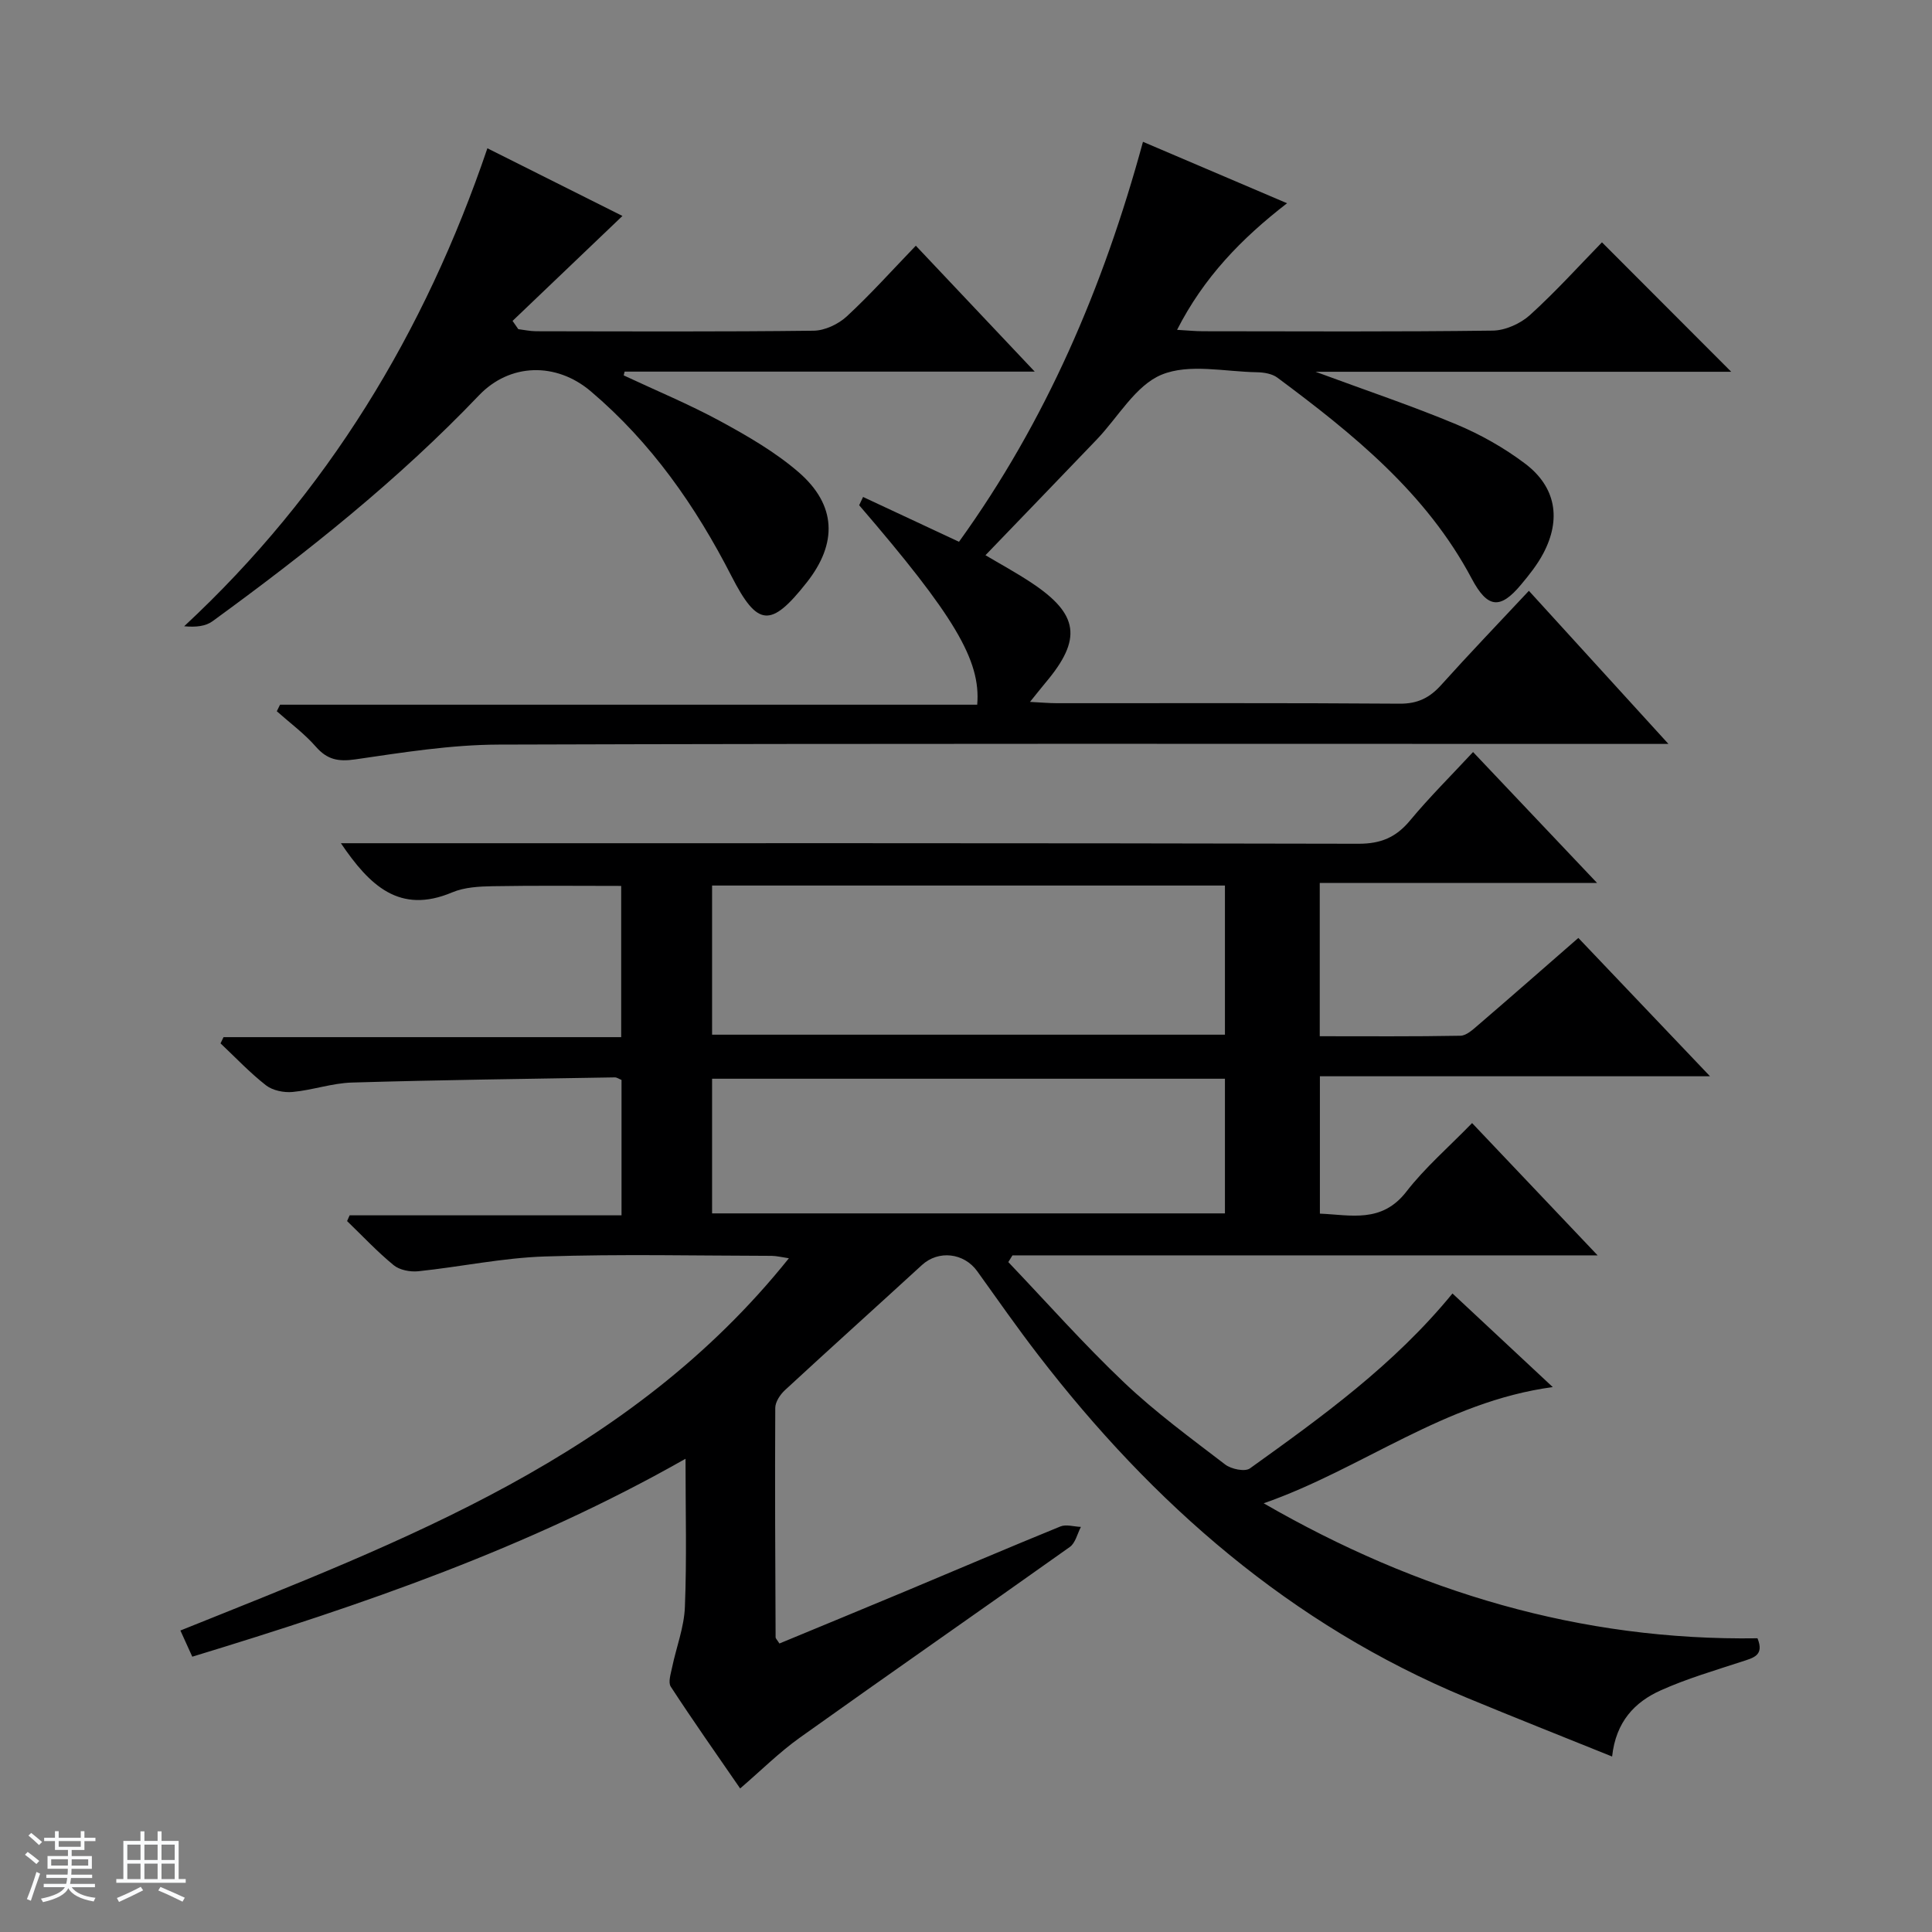
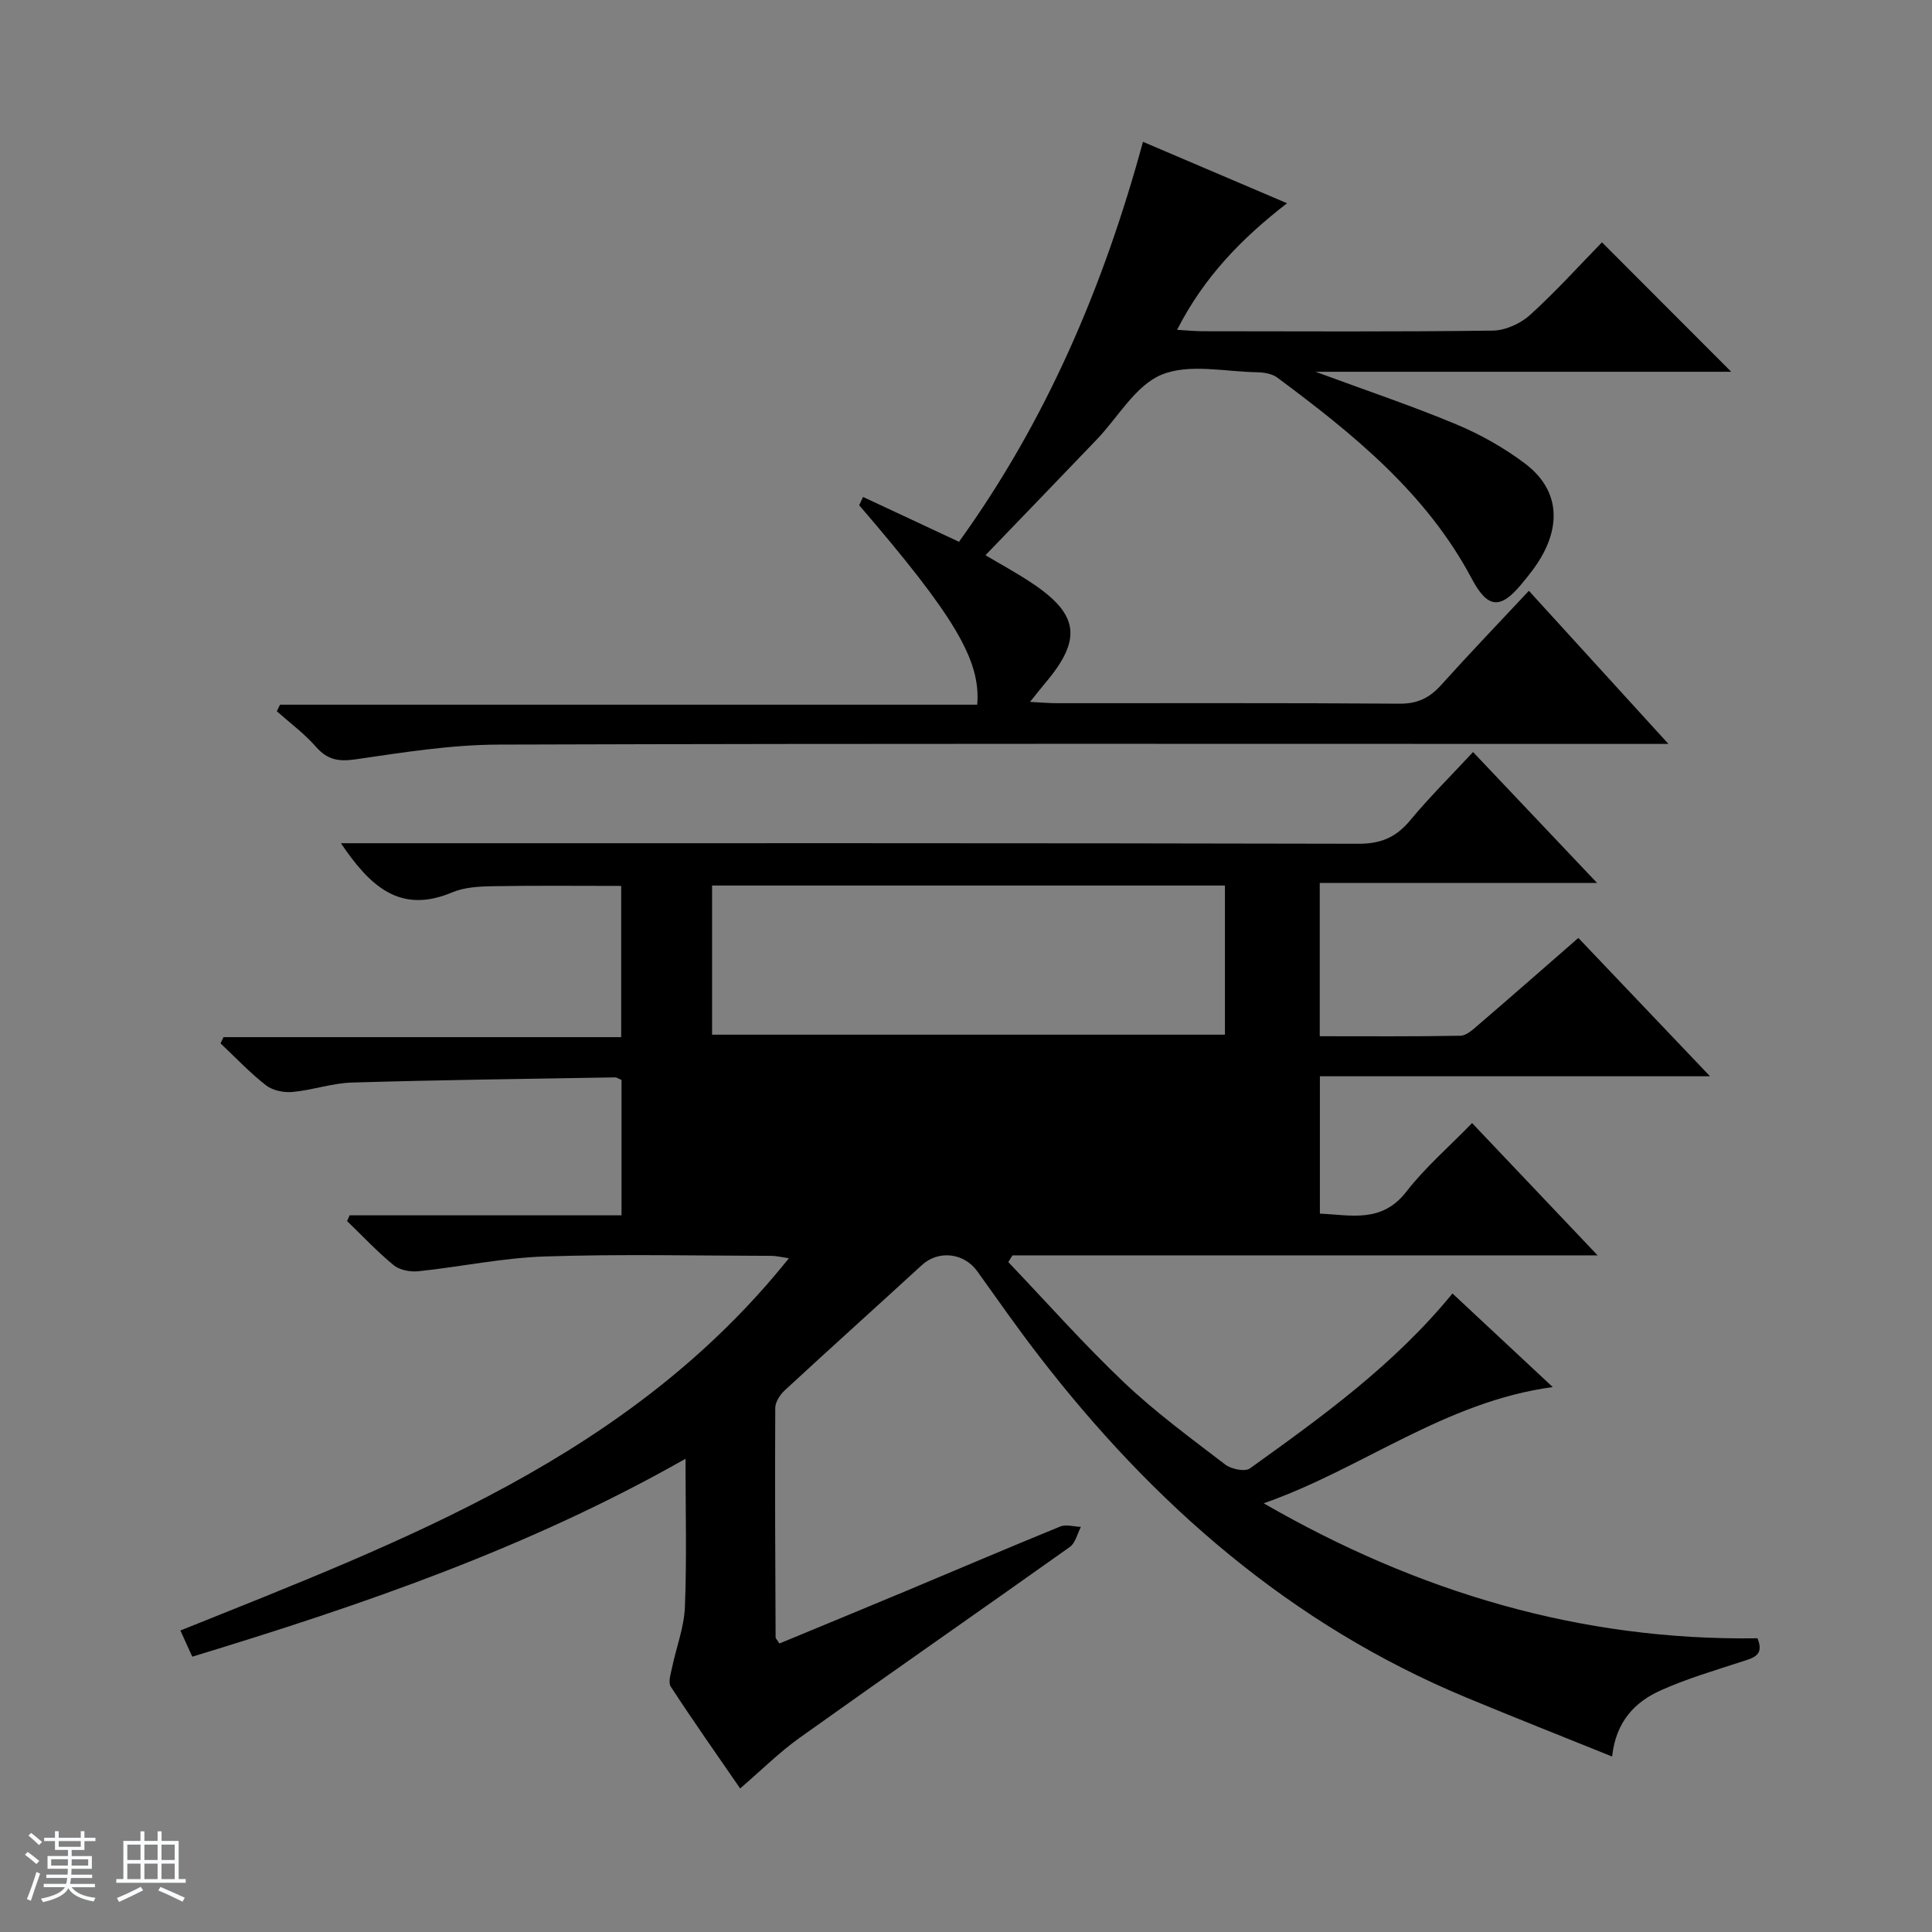
<svg xmlns="http://www.w3.org/2000/svg" enable-background="new 0 0 400 400" viewBox="0 0 400 400">
  <rect x="0" y="0" width="400" height="400" fill="#808080" stroke="none" />
  <path d="m5.17 384 .56-.58c.85.61 1.65 1.24 2.4 1.87l-.59.64c-.84-.73-1.63-1.38-2.37-1.93m1.22 9.53-.82-.34c.71-1.76 1.37-3.64 1.98-5.63.24.13.5.25.76.36-.6 1.67-1.24 3.54-1.92 5.61m-.5-13.5.57-.54c.56.44 1.31 1.06 2.26 1.87l-.64.64c-.68-.66-1.41-1.32-2.19-1.97m3.25.46h2.24v-1.36h.77v1.36h4.57v-1.36h.76v1.36h2.28v.69h-2.28v1.84h-2.64v1.26h4.18v2.64h-4.21c0 .45-.02.86-.05 1.21h4.32v.69h-4.38c-.04.34-.1.75-.19 1.22h5.15v.69h-4.82c.87 1.19 2.51 1.92 4.93 2.19-.17.31-.3.57-.37.76-2.77-.49-4.52-1.41-5.26-2.76-.56 1.26-2.3 2.23-5.24 2.9-.12-.24-.26-.48-.43-.72 2.73-.55 4.38-1.34 4.96-2.38h-4.38v-.69h4.65c.1-.38.17-.79.21-1.22h-4.32v-.69h4.4c.03-.34.05-.75.05-1.21h-4.2v-2.64h4.23v-1.26h-2.69v-1.84h-2.24zm1.46 4.46v1.29h3.45c.01-.4.02-.57.01-.53v-.32-.45h-3.46zm1.55-2.59h4.57v-1.19h-4.57zm6.11 2.59h-3.42v.77c-.01.19-.01.37-.02.53h3.44z" fill="#fafbfc" />
  <path d="m32.63 379.16h.82v1.98h3.54v7.89h1.46v.78h-14.37v-.78h1.46v-7.89h3.54v-1.98h.82v1.98h2.73zm-3.49 11.48.5.73c-1.61.82-3.28 1.63-5 2.41-.13-.27-.28-.55-.44-.82 1.75-.72 3.4-1.49 4.94-2.32m-2.78-5.55h2.73v-3.18h-2.73zm0 3.95h2.73v-3.2h-2.73zm3.54-3.95h2.73v-3.18h-2.73zm0 3.95h2.73v-3.2h-2.73zm7.89 4.68c-1.84-.92-3.51-1.7-5.02-2.32l.45-.73c1.89.8 3.57 1.55 5.04 2.23zm-1.62-11.81h-2.73v3.18h2.73zm-2.73 7.13h2.73v-3.2h-2.73v3.19z" fill="#fafbfc" />
  <g fill="#000001">
-     <path d="m273.24 182.8v31.74c9.86 0 19.49.08 29.12-.1 1.26-.02 2.61-1.3 3.71-2.24 6.81-5.85 13.56-11.77 20.71-18.01 8.93 9.38 17.71 18.61 27.26 28.64-27.49 0-53.99 0-80.77 0v28.44c6.42.27 12.8 2.04 17.91-4.56 3.85-4.97 8.71-9.16 13.6-14.19 8.6 9.07 16.87 17.78 25.99 27.39-41.16 0-81.15 0-121.15 0-.29.46-.57.92-.86 1.39 7.96 8.35 15.63 17.02 23.99 24.95 6.49 6.16 13.78 11.5 20.91 16.96 1.25.96 4.09 1.55 5.12.81 14.88-10.68 29.78-21.37 41.94-36.22 6.81 6.36 13.62 12.71 20.76 19.38-22.39 3.01-39.57 17-59.85 24.06 31.82 18.36 65.63 28.5 102.24 27.95 1.46 3.59-.89 4.05-3.25 4.83-5.65 1.85-11.4 3.53-16.8 5.96-5.35 2.4-9.27 6.47-10.05 13.69-10.33-4.17-20.28-8.1-30.16-12.2-36.36-15.11-64.88-40.05-88.64-70.91-4.37-5.67-8.47-11.54-12.64-17.36-2.76-3.84-8.04-4.41-11.44-1.3-9.44 8.66-18.97 17.22-28.37 25.91-.99.91-2 2.43-2.01 3.67-.09 15.83 0 31.66.07 47.49 0 .27.31.53.79 1.3 8.6-3.57 17.3-7.14 25.97-10.77 10.73-4.49 21.43-9.07 32.2-13.46 1.2-.49 2.82.04 4.25.09-.74 1.41-1.13 3.32-2.29 4.15-18.58 13.21-37.31 26.21-55.86 39.45-4.31 3.07-8.1 6.86-12.4 10.55-4.86-7.06-9.74-13.98-14.36-21.07-.59-.9 0-2.67.27-3.99.87-4.18 2.49-8.31 2.65-12.51.4-9.91.13-19.84.13-30.69-32.59 18.51-66.89 30.25-102.12 40.98-.85-1.87-1.63-3.6-2.46-5.42 46.35-18.64 93.08-35.98 125.98-77.07-1.49-.22-2.53-.49-3.57-.5-15.67-.03-31.35-.39-47 .13-8.74.29-17.43 2.15-26.16 3.06-1.67.17-3.86-.24-5.1-1.26-3.41-2.8-6.45-6.05-9.64-9.13.18-.4.35-.79.53-1.19h56.29c0-9.77 0-18.86 0-28.03-.51-.2-.96-.54-1.4-.53-18.14.31-36.28.53-54.42 1.07-4.11.12-8.16 1.57-12.28 1.95-1.81.17-4.12-.3-5.5-1.37-3.36-2.62-6.31-5.76-9.42-8.69.21-.43.41-.86.62-1.29h82.33c0-10.76 0-20.85 0-31.31-8.82 0-17.73-.1-26.63.06-2.8.05-5.82.21-8.34 1.27-10.91 4.61-17.11-1.39-23.06-10.17h6.17c68.17 0 136.33-.05 204.5.11 4.63.01 7.78-1.32 10.68-4.81 4.01-4.83 8.48-9.26 13.05-14.18 8.53 9.01 16.72 17.65 25.67 27.1-19.67 0-38.36 0-57.41 0zm-125.81 31.42h106.18c0-10.6 0-20.82 0-30.88-35.61 0-70.82 0-106.18 0zm0 37h106.18c0-9.6 0-18.82 0-27.88-35.61 0-70.82 0-106.18 0z" />
+     <path d="m273.24 182.8v31.74c9.86 0 19.49.08 29.12-.1 1.26-.02 2.61-1.3 3.71-2.24 6.81-5.85 13.56-11.77 20.71-18.01 8.93 9.38 17.71 18.61 27.26 28.64-27.49 0-53.99 0-80.77 0v28.44c6.42.27 12.8 2.04 17.91-4.56 3.85-4.97 8.71-9.16 13.6-14.19 8.6 9.07 16.87 17.78 25.99 27.39-41.16 0-81.15 0-121.15 0-.29.46-.57.92-.86 1.39 7.96 8.35 15.63 17.02 23.99 24.95 6.49 6.16 13.78 11.5 20.91 16.96 1.25.96 4.09 1.55 5.12.81 14.88-10.68 29.78-21.37 41.94-36.22 6.81 6.36 13.62 12.71 20.76 19.38-22.39 3.01-39.57 17-59.85 24.06 31.82 18.36 65.63 28.5 102.24 27.95 1.46 3.59-.89 4.05-3.25 4.83-5.65 1.85-11.4 3.53-16.8 5.96-5.35 2.4-9.27 6.47-10.05 13.69-10.33-4.17-20.28-8.1-30.16-12.2-36.36-15.11-64.88-40.05-88.64-70.91-4.37-5.67-8.47-11.54-12.64-17.36-2.76-3.84-8.04-4.41-11.44-1.3-9.44 8.66-18.97 17.22-28.37 25.91-.99.91-2 2.43-2.01 3.67-.09 15.83 0 31.66.07 47.49 0 .27.31.53.79 1.3 8.6-3.57 17.3-7.14 25.97-10.77 10.73-4.49 21.43-9.07 32.2-13.46 1.2-.49 2.82.04 4.25.09-.74 1.41-1.13 3.32-2.29 4.15-18.58 13.21-37.31 26.21-55.86 39.45-4.31 3.07-8.1 6.86-12.4 10.55-4.86-7.06-9.74-13.98-14.36-21.07-.59-.9 0-2.67.27-3.99.87-4.18 2.49-8.31 2.65-12.51.4-9.91.13-19.84.13-30.69-32.59 18.51-66.89 30.25-102.12 40.98-.85-1.87-1.63-3.6-2.46-5.42 46.35-18.64 93.08-35.98 125.98-77.07-1.49-.22-2.53-.49-3.57-.5-15.67-.03-31.35-.39-47 .13-8.74.29-17.43 2.15-26.16 3.06-1.67.17-3.86-.24-5.1-1.26-3.41-2.8-6.45-6.05-9.64-9.13.18-.4.35-.79.53-1.19h56.29c0-9.77 0-18.86 0-28.03-.51-.2-.96-.54-1.4-.53-18.14.31-36.28.53-54.42 1.07-4.11.12-8.16 1.57-12.28 1.95-1.81.17-4.12-.3-5.5-1.37-3.36-2.62-6.31-5.76-9.42-8.69.21-.43.41-.86.62-1.29h82.33c0-10.76 0-20.85 0-31.31-8.82 0-17.73-.1-26.63.06-2.8.05-5.82.21-8.34 1.27-10.91 4.61-17.11-1.39-23.06-10.17h6.17c68.17 0 136.33-.05 204.5.11 4.63.01 7.78-1.32 10.68-4.81 4.01-4.83 8.48-9.26 13.05-14.18 8.53 9.01 16.72 17.65 25.67 27.1-19.67 0-38.36 0-57.41 0zm-125.81 31.42h106.18c0-10.6 0-20.82 0-30.88-35.61 0-70.82 0-106.18 0zm0 37h106.18z" />
    <path d="m178.69 102.89c6.47 3.02 12.94 6.04 19.86 9.28 17.93-24.87 29.85-52.54 38.09-82.81 9.98 4.26 19.65 8.38 29.83 12.72-9.5 7.35-17.24 15.36-22.77 26.21 2.19.12 3.78.29 5.37.29 19.99.02 39.99.13 59.98-.13 2.62-.03 5.75-1.45 7.72-3.23 5.4-4.9 10.3-10.34 14.9-15.05 9.19 9.2 17.95 17.98 26.76 26.8-28.01 0-56.35 0-86.06 0 10.63 3.93 20.04 7.08 29.17 10.9 5 2.09 9.87 4.84 14.19 8.1 6.41 4.82 7.55 11.51 3.79 18.61-1.23 2.33-2.92 4.45-4.62 6.48-4.31 5.16-6.93 4.89-10.19-1.25-9.42-17.76-24.57-29.96-40.25-41.63-1.08-.8-2.76-1.08-4.17-1.11-6.66-.1-14.07-1.85-19.78.5-5.41 2.22-9.01 8.81-13.45 13.44-7.59 7.92-15.21 15.82-23.03 23.94 2.87 1.71 6.3 3.57 9.53 5.71 9.81 6.5 10.51 11.66 2.95 20.63-.93 1.11-1.82 2.25-3.26 4.03 2.36.12 3.96.27 5.56.27 23.66.02 47.32-.08 70.98.1 3.73.03 6.22-1.23 8.6-3.88 5.78-6.43 11.77-12.67 18.15-19.49 9.52 10.45 18.83 20.66 28.89 31.7-2.94 0-4.87 0-6.79 0-78.48 0-156.95-.11-235.42.14-9.89.03-19.82 1.63-29.65 3.06-3.54.51-5.82.07-8.18-2.63-2.38-2.72-5.36-4.91-8.08-7.33.22-.45.45-.9.67-1.36h144.34c.79-9.21-4.8-18.47-24.44-41.3.29-.58.55-1.14.81-1.71z" />
-     <path d="m100.91 30.7c9.75 4.88 18.9 9.47 27.96 14.01-7.77 7.42-15.26 14.57-22.75 21.73.4.57.79 1.14 1.19 1.71 1.22.15 2.44.42 3.66.43 19.16.03 38.32.12 57.48-.11 2.32-.03 5.1-1.34 6.85-2.95 4.87-4.5 9.32-9.47 14.31-14.65 8.25 8.74 16.04 16.98 24.62 26.07-29.16 0-57.03 0-84.91 0-.06.26-.13.52-.19.78 6.67 3.13 13.51 5.96 19.98 9.47 5.66 3.08 11.38 6.38 16.22 10.56 7.87 6.81 8.1 14.73 1.69 22.85-7.46 9.46-10.19 9.19-15.58-1.33-7.42-14.49-16.59-27.63-29.13-38.26-7.17-6.08-16.76-5.85-23.15.85-16.74 17.54-35.63 32.54-55.16 46.76-1.41 1.03-3.39 1.27-5.87 1.04 29.64-27.55 49.82-60.83 62.78-98.96z" />
  </g>
</svg>